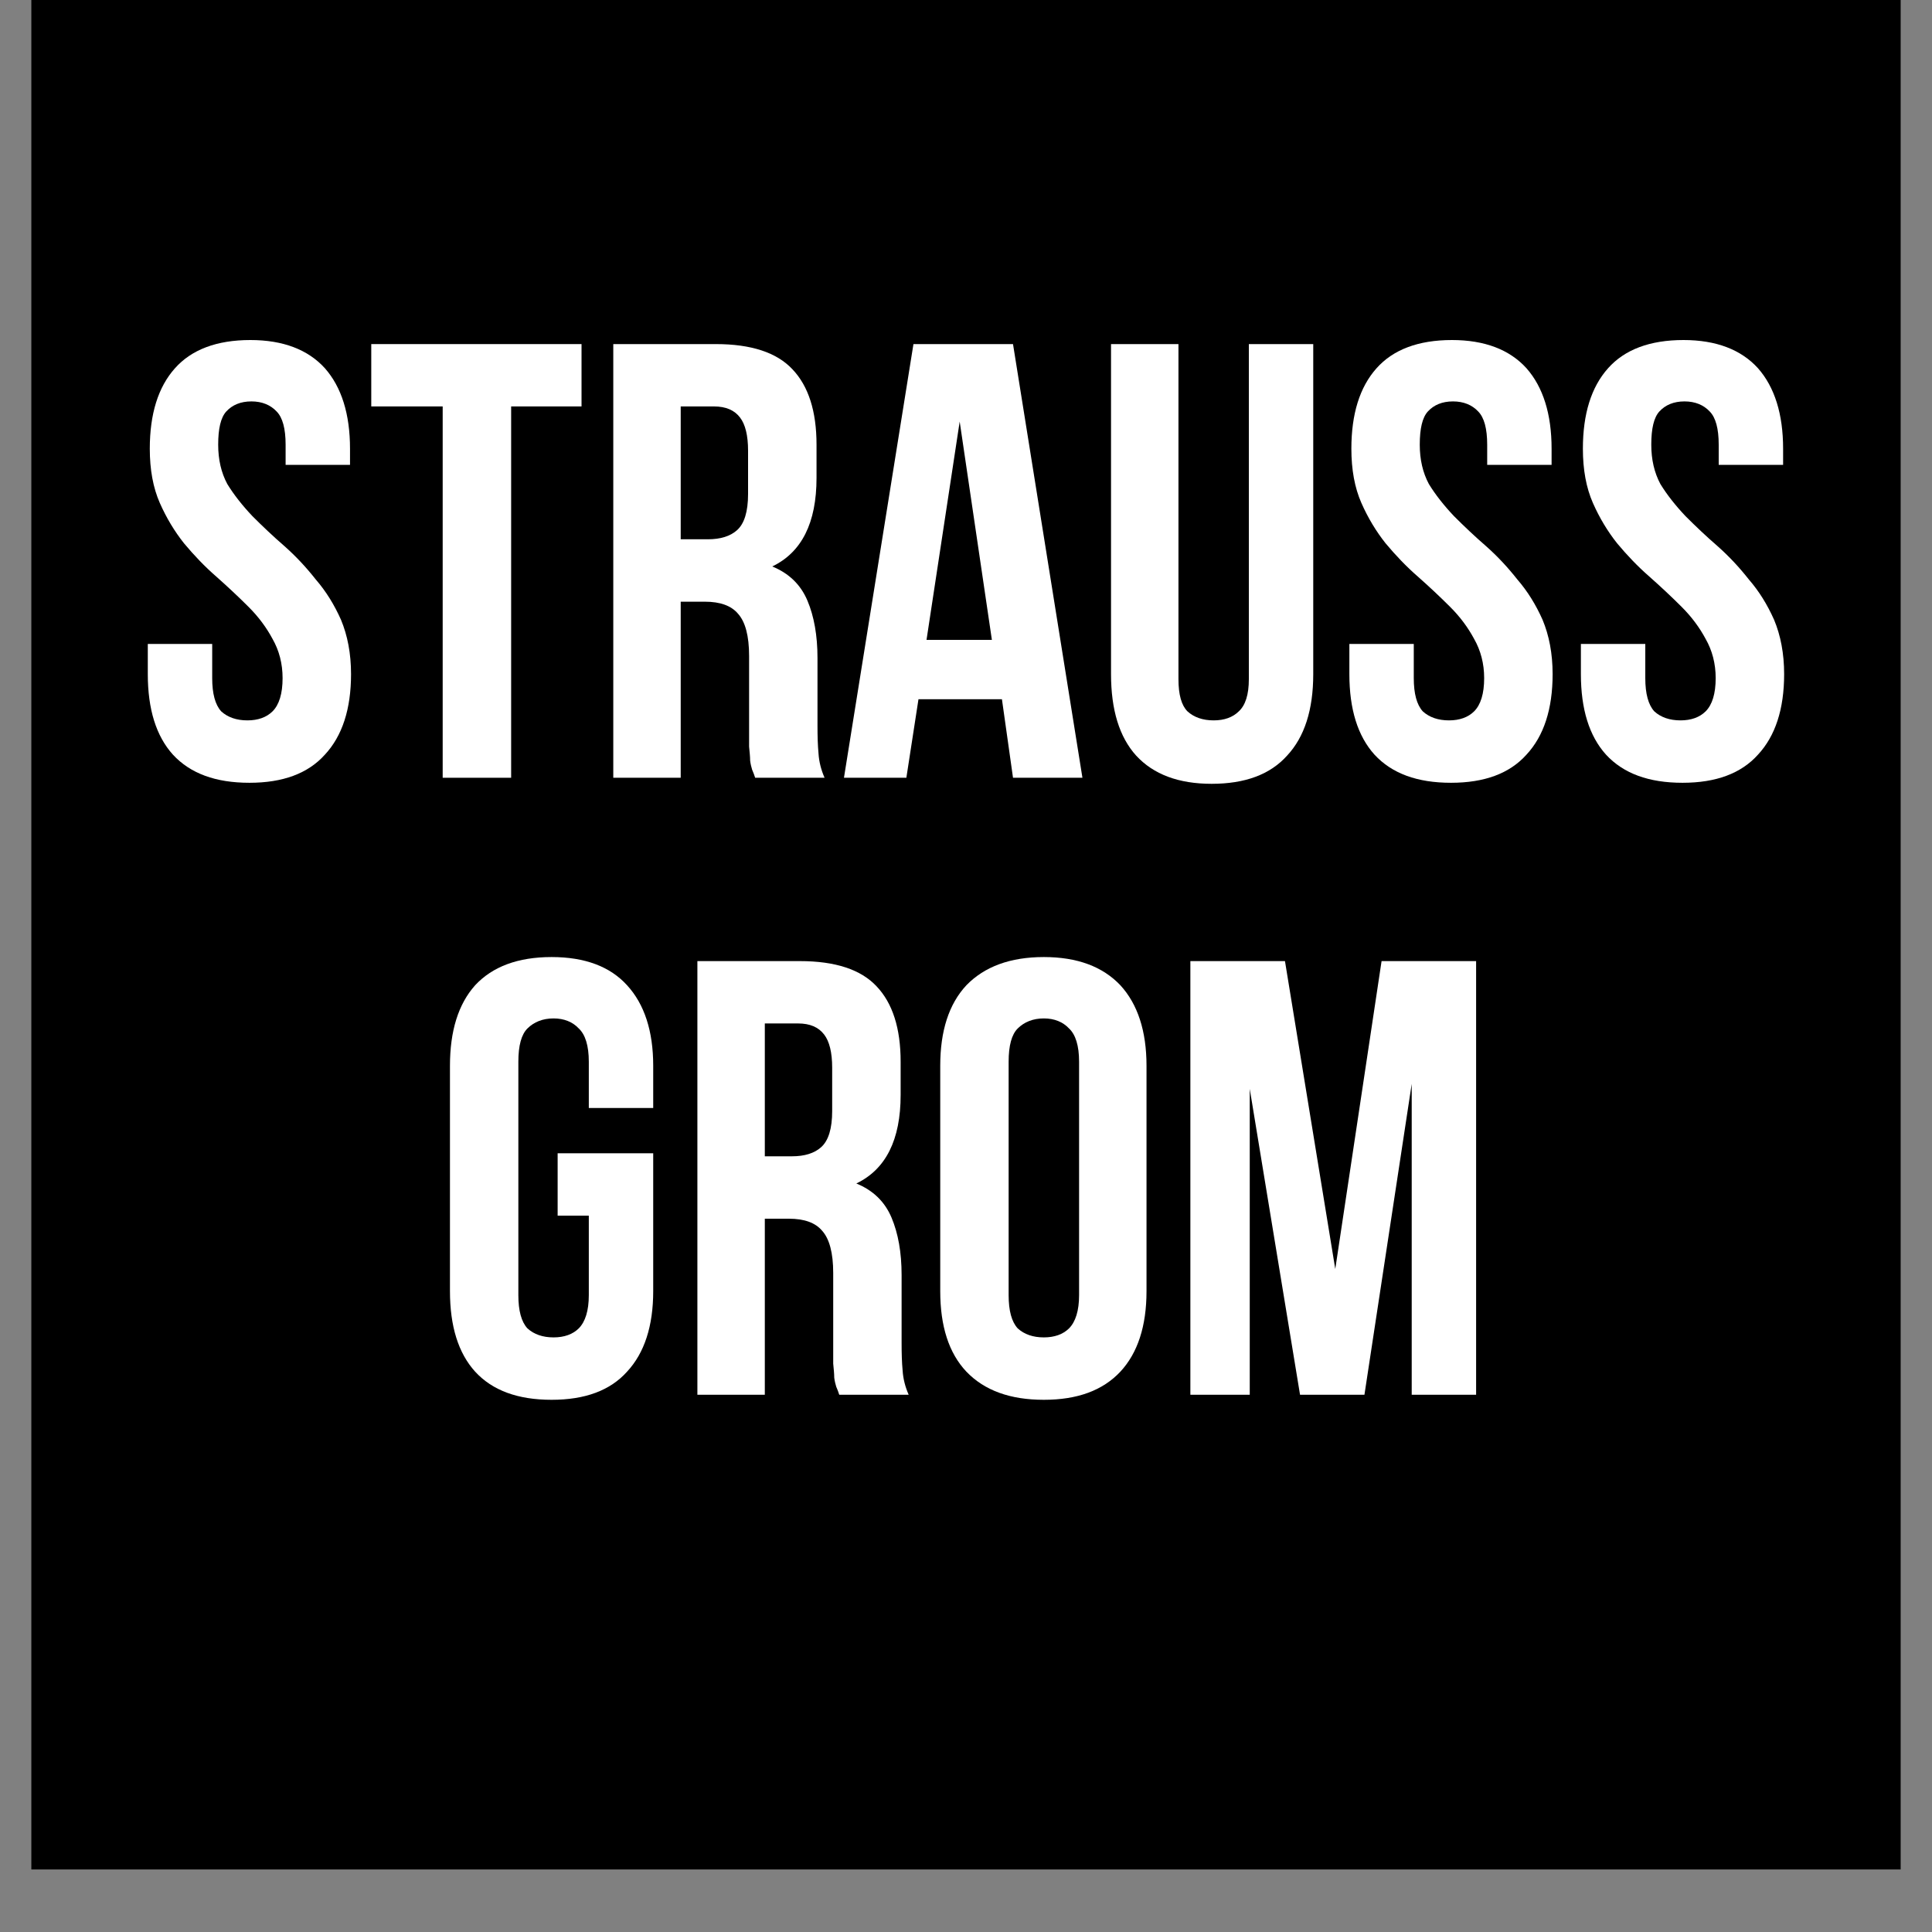
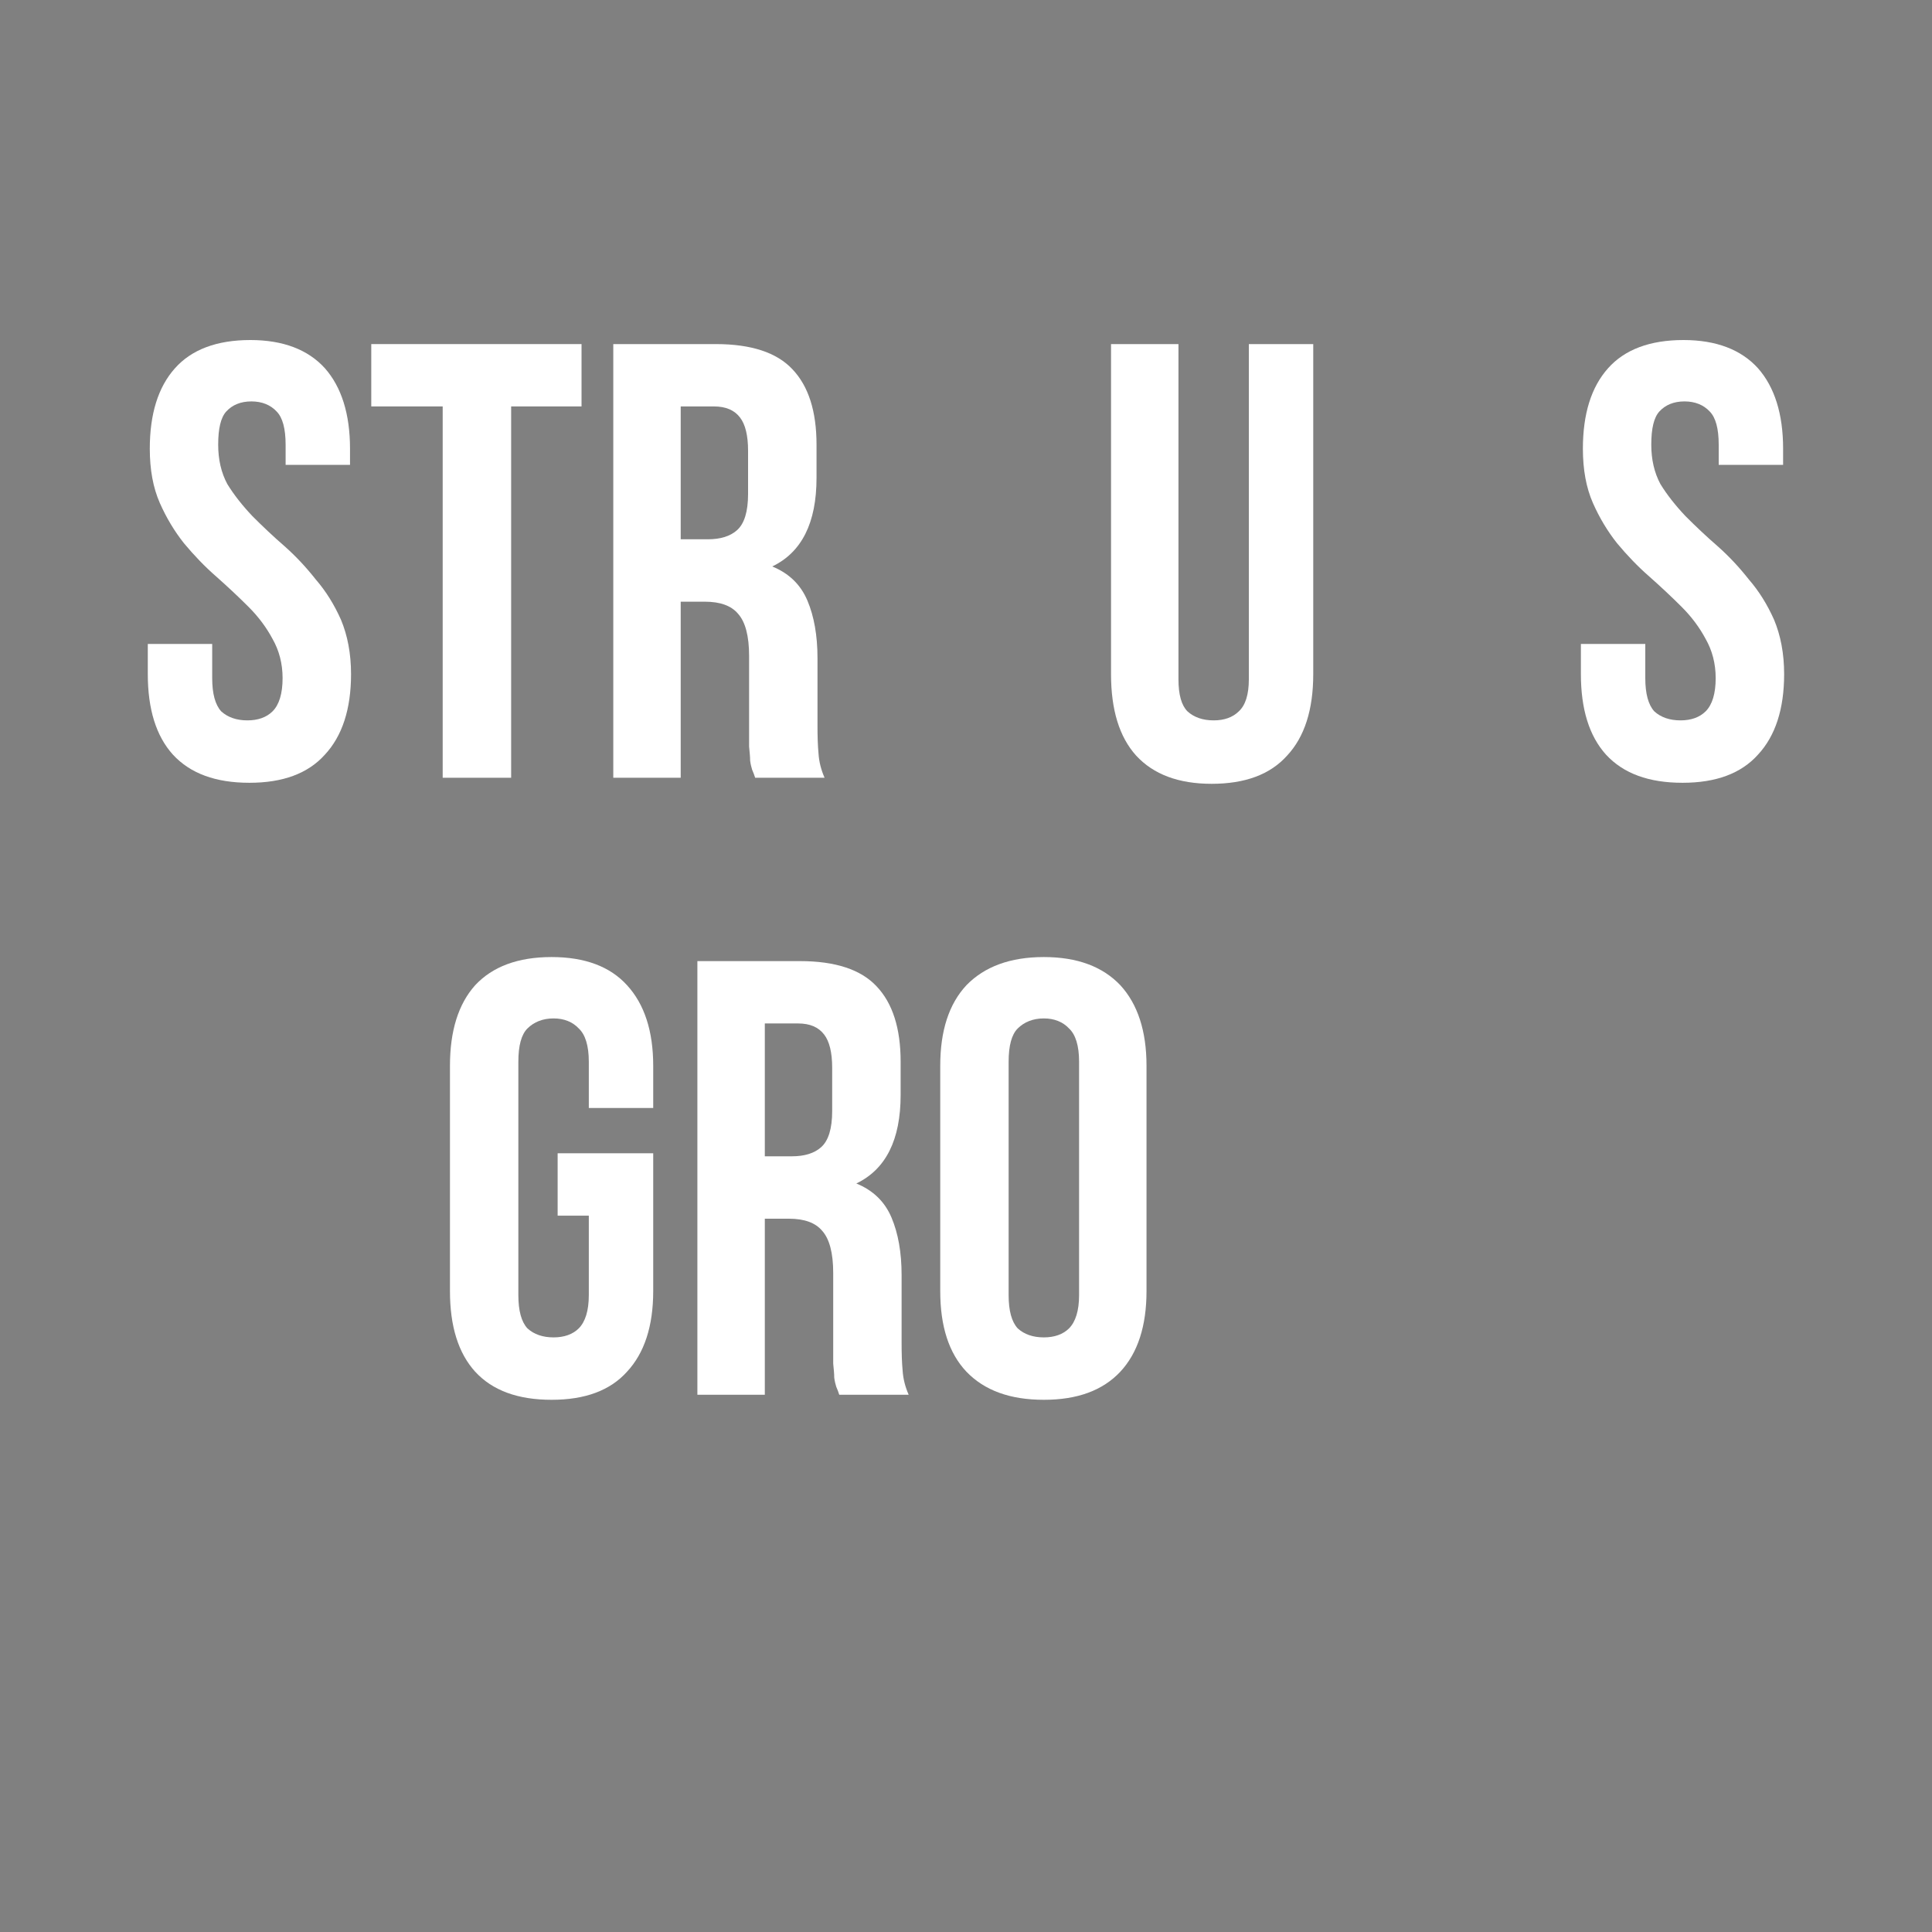
<svg xmlns="http://www.w3.org/2000/svg" width="40" zoomAndPan="magnify" viewBox="0 0 30 30" height="40" preserveAspectRatio="xMidYMid meet" version="1.0">
  <rect x="0" y="0" width="30" height="30" fill="#808080" stroke="none" />
  <defs>
    <g />
    <clipPath id="024743e0b3">
-       <path d="M 0.484 0 L 29.516 0 L 29.516 29.031 L 0.484 29.031 Z M 0.484 0 " clip-rule="nonzero" />
-     </clipPath>
+       </clipPath>
  </defs>
  <g clip-path="url(#024743e0b3)">
    <path fill="#ffffff" d="M 0.484 0 L 29.516 0 L 29.516 29.031 L 0.484 29.031 Z M 0.484 0 " fill-opacity="1" fill-rule="nonzero" />
    <path fill="#000000" d="M 0.484 0 L 29.516 0 L 29.516 29.031 L 0.484 29.031 Z M 0.484 0 " fill-opacity="1" fill-rule="nonzero" />
  </g>
  <g fill="#ffffff" fill-opacity="1">
    <g transform="translate(2.076, 12.077)">
      <g>
        <path d="M 0.25 -5.109 C 0.25 -5.648 0.379 -6.066 0.641 -6.359 C 0.898 -6.648 1.289 -6.797 1.812 -6.797 C 2.32 -6.797 2.707 -6.648 2.969 -6.359 C 3.227 -6.066 3.359 -5.648 3.359 -5.109 L 3.359 -4.859 L 2.359 -4.859 L 2.359 -5.172 C 2.359 -5.422 2.312 -5.594 2.219 -5.688 C 2.125 -5.789 1.992 -5.844 1.828 -5.844 C 1.66 -5.844 1.531 -5.789 1.438 -5.688 C 1.352 -5.594 1.312 -5.422 1.312 -5.172 C 1.312 -4.941 1.359 -4.738 1.453 -4.562 C 1.555 -4.395 1.688 -4.227 1.844 -4.062 C 2 -3.906 2.164 -3.75 2.344 -3.594 C 2.52 -3.438 2.68 -3.266 2.828 -3.078 C 2.984 -2.898 3.113 -2.691 3.219 -2.453 C 3.32 -2.211 3.375 -1.93 3.375 -1.609 C 3.375 -1.066 3.238 -0.648 2.969 -0.359 C 2.707 -0.066 2.316 0.078 1.797 0.078 C 1.273 0.078 0.879 -0.066 0.609 -0.359 C 0.348 -0.648 0.219 -1.066 0.219 -1.609 L 0.219 -2.078 L 1.219 -2.078 L 1.219 -1.547 C 1.219 -1.305 1.266 -1.133 1.359 -1.031 C 1.461 -0.938 1.598 -0.891 1.766 -0.891 C 1.93 -0.891 2.062 -0.938 2.156 -1.031 C 2.258 -1.133 2.312 -1.305 2.312 -1.547 C 2.312 -1.773 2.258 -1.977 2.156 -2.156 C 2.062 -2.332 1.938 -2.5 1.781 -2.656 C 1.625 -2.812 1.457 -2.969 1.281 -3.125 C 1.102 -3.281 0.938 -3.453 0.781 -3.641 C 0.633 -3.828 0.508 -4.035 0.406 -4.266 C 0.301 -4.504 0.25 -4.785 0.25 -5.109 Z M 0.25 -5.109 " />
      </g>
    </g>
  </g>
  <g fill="#ffffff" fill-opacity="1">
    <g transform="translate(5.671, 12.077)">
      <g>
        <path d="M 0.094 -6.734 L 3.359 -6.734 L 3.359 -5.766 L 2.266 -5.766 L 2.266 0 L 1.203 0 L 1.203 -5.766 L 0.094 -5.766 Z M 0.094 -6.734 " />
      </g>
    </g>
  </g>
  <g fill="#ffffff" fill-opacity="1">
    <g transform="translate(9.132, 12.077)">
      <g>
        <path d="M 2.594 0 C 2.582 -0.039 2.566 -0.082 2.547 -0.125 C 2.535 -0.164 2.523 -0.211 2.516 -0.266 C 2.516 -0.328 2.508 -0.398 2.5 -0.484 C 2.5 -0.578 2.5 -0.691 2.5 -0.828 L 2.5 -1.891 C 2.5 -2.203 2.441 -2.422 2.328 -2.547 C 2.223 -2.672 2.051 -2.734 1.812 -2.734 L 1.438 -2.734 L 1.438 0 L 0.391 0 L 0.391 -6.734 L 1.984 -6.734 C 2.535 -6.734 2.93 -6.602 3.172 -6.344 C 3.422 -6.082 3.547 -5.691 3.547 -5.172 L 3.547 -4.656 C 3.547 -3.957 3.316 -3.5 2.859 -3.281 C 3.117 -3.176 3.301 -3 3.406 -2.75 C 3.508 -2.508 3.562 -2.211 3.562 -1.859 L 3.562 -0.812 C 3.562 -0.645 3.566 -0.5 3.578 -0.375 C 3.586 -0.25 3.617 -0.125 3.672 0 Z M 1.438 -5.766 L 1.438 -3.703 L 1.859 -3.703 C 2.055 -3.703 2.207 -3.75 2.312 -3.844 C 2.426 -3.945 2.484 -4.133 2.484 -4.406 L 2.484 -5.078 C 2.484 -5.316 2.441 -5.488 2.359 -5.594 C 2.273 -5.707 2.141 -5.766 1.953 -5.766 Z M 1.438 -5.766 " />
      </g>
    </g>
  </g>
  <g fill="#ffffff" fill-opacity="1">
    <g transform="translate(12.996, 12.077)">
      <g>
-         <path d="M 3.812 0 L 2.734 0 L 2.562 -1.219 L 1.266 -1.219 L 1.078 0 L 0.109 0 L 1.188 -6.734 L 2.734 -6.734 Z M 1.391 -2.141 L 2.406 -2.141 L 1.906 -5.531 Z M 1.391 -2.141 " />
-       </g>
+         </g>
    </g>
  </g>
  <g fill="#ffffff" fill-opacity="1">
    <g transform="translate(16.908, 12.077)">
      <g>
        <path d="M 1.391 -6.734 L 1.391 -1.531 C 1.391 -1.289 1.438 -1.125 1.531 -1.031 C 1.633 -0.938 1.77 -0.891 1.938 -0.891 C 2.102 -0.891 2.234 -0.938 2.328 -1.031 C 2.43 -1.125 2.484 -1.289 2.484 -1.531 L 2.484 -6.734 L 3.484 -6.734 L 3.484 -1.609 C 3.484 -1.055 3.348 -0.633 3.078 -0.344 C 2.816 -0.051 2.426 0.094 1.906 0.094 C 1.395 0.094 1.004 -0.051 0.734 -0.344 C 0.473 -0.633 0.344 -1.055 0.344 -1.609 L 0.344 -6.734 Z M 1.391 -6.734 " />
      </g>
    </g>
  </g>
  <g fill="#ffffff" fill-opacity="1">
    <g transform="translate(20.734, 12.077)">
      <g>
-         <path d="M 0.25 -5.109 C 0.25 -5.648 0.379 -6.066 0.641 -6.359 C 0.898 -6.648 1.289 -6.797 1.812 -6.797 C 2.32 -6.797 2.707 -6.648 2.969 -6.359 C 3.227 -6.066 3.359 -5.648 3.359 -5.109 L 3.359 -4.859 L 2.359 -4.859 L 2.359 -5.172 C 2.359 -5.422 2.312 -5.594 2.219 -5.688 C 2.125 -5.789 1.992 -5.844 1.828 -5.844 C 1.66 -5.844 1.531 -5.789 1.438 -5.688 C 1.352 -5.594 1.312 -5.422 1.312 -5.172 C 1.312 -4.941 1.359 -4.738 1.453 -4.562 C 1.555 -4.395 1.688 -4.227 1.844 -4.062 C 2 -3.906 2.164 -3.75 2.344 -3.594 C 2.52 -3.438 2.68 -3.266 2.828 -3.078 C 2.984 -2.898 3.113 -2.691 3.219 -2.453 C 3.32 -2.211 3.375 -1.93 3.375 -1.609 C 3.375 -1.066 3.238 -0.648 2.969 -0.359 C 2.707 -0.066 2.316 0.078 1.797 0.078 C 1.273 0.078 0.879 -0.066 0.609 -0.359 C 0.348 -0.648 0.219 -1.066 0.219 -1.609 L 0.219 -2.078 L 1.219 -2.078 L 1.219 -1.547 C 1.219 -1.305 1.266 -1.133 1.359 -1.031 C 1.461 -0.938 1.598 -0.891 1.766 -0.891 C 1.93 -0.891 2.062 -0.938 2.156 -1.031 C 2.258 -1.133 2.312 -1.305 2.312 -1.547 C 2.312 -1.773 2.258 -1.977 2.156 -2.156 C 2.062 -2.332 1.938 -2.5 1.781 -2.656 C 1.625 -2.812 1.457 -2.969 1.281 -3.125 C 1.102 -3.281 0.938 -3.453 0.781 -3.641 C 0.633 -3.828 0.508 -4.035 0.406 -4.266 C 0.301 -4.504 0.25 -4.785 0.25 -5.109 Z M 0.25 -5.109 " />
-       </g>
+         </g>
    </g>
  </g>
  <g fill="#ffffff" fill-opacity="1">
    <g transform="translate(24.329, 12.077)">
      <g>
        <path d="M 0.25 -5.109 C 0.25 -5.648 0.379 -6.066 0.641 -6.359 C 0.898 -6.648 1.289 -6.797 1.812 -6.797 C 2.32 -6.797 2.707 -6.648 2.969 -6.359 C 3.227 -6.066 3.359 -5.648 3.359 -5.109 L 3.359 -4.859 L 2.359 -4.859 L 2.359 -5.172 C 2.359 -5.422 2.312 -5.594 2.219 -5.688 C 2.125 -5.789 1.992 -5.844 1.828 -5.844 C 1.66 -5.844 1.531 -5.789 1.438 -5.688 C 1.352 -5.594 1.312 -5.422 1.312 -5.172 C 1.312 -4.941 1.359 -4.738 1.453 -4.562 C 1.555 -4.395 1.688 -4.227 1.844 -4.062 C 2 -3.906 2.164 -3.75 2.344 -3.594 C 2.52 -3.438 2.68 -3.266 2.828 -3.078 C 2.984 -2.898 3.113 -2.691 3.219 -2.453 C 3.32 -2.211 3.375 -1.93 3.375 -1.609 C 3.375 -1.066 3.238 -0.648 2.969 -0.359 C 2.707 -0.066 2.316 0.078 1.797 0.078 C 1.273 0.078 0.879 -0.066 0.609 -0.359 C 0.348 -0.648 0.219 -1.066 0.219 -1.609 L 0.219 -2.078 L 1.219 -2.078 L 1.219 -1.547 C 1.219 -1.305 1.266 -1.133 1.359 -1.031 C 1.461 -0.938 1.598 -0.891 1.766 -0.891 C 1.93 -0.891 2.062 -0.938 2.156 -1.031 C 2.258 -1.133 2.312 -1.305 2.312 -1.547 C 2.312 -1.773 2.258 -1.977 2.156 -2.156 C 2.062 -2.332 1.938 -2.5 1.781 -2.656 C 1.625 -2.812 1.457 -2.969 1.281 -3.125 C 1.102 -3.281 0.938 -3.453 0.781 -3.641 C 0.633 -3.828 0.508 -4.035 0.406 -4.266 C 0.301 -4.504 0.25 -4.785 0.25 -5.109 Z M 0.25 -5.109 " />
      </g>
    </g>
  </g>
  <g fill="#ffffff" fill-opacity="1">
    <g transform="translate(6.69, 21.658)">
      <g>
        <path d="M 1.969 -3.75 L 3.453 -3.75 L 3.453 -1.609 C 3.453 -1.066 3.316 -0.648 3.047 -0.359 C 2.785 -0.066 2.395 0.078 1.875 0.078 C 1.352 0.078 0.957 -0.066 0.688 -0.359 C 0.426 -0.648 0.297 -1.066 0.297 -1.609 L 0.297 -5.109 C 0.297 -5.648 0.426 -6.066 0.688 -6.359 C 0.957 -6.648 1.352 -6.797 1.875 -6.797 C 2.395 -6.797 2.785 -6.648 3.047 -6.359 C 3.316 -6.066 3.453 -5.648 3.453 -5.109 L 3.453 -4.453 L 2.453 -4.453 L 2.453 -5.172 C 2.453 -5.422 2.398 -5.594 2.297 -5.688 C 2.203 -5.789 2.07 -5.844 1.906 -5.844 C 1.738 -5.844 1.602 -5.789 1.5 -5.688 C 1.406 -5.594 1.359 -5.422 1.359 -5.172 L 1.359 -1.547 C 1.359 -1.305 1.406 -1.133 1.5 -1.031 C 1.602 -0.938 1.738 -0.891 1.906 -0.891 C 2.07 -0.891 2.203 -0.938 2.297 -1.031 C 2.398 -1.133 2.453 -1.305 2.453 -1.547 L 2.453 -2.781 L 1.969 -2.781 Z M 1.969 -3.75 " />
      </g>
    </g>
  </g>
  <g fill="#ffffff" fill-opacity="1">
    <g transform="translate(10.438, 21.658)">
      <g>
        <path d="M 2.594 0 C 2.582 -0.039 2.566 -0.082 2.547 -0.125 C 2.535 -0.164 2.523 -0.211 2.516 -0.266 C 2.516 -0.328 2.508 -0.398 2.5 -0.484 C 2.5 -0.578 2.5 -0.691 2.5 -0.828 L 2.5 -1.891 C 2.5 -2.203 2.441 -2.422 2.328 -2.547 C 2.223 -2.672 2.051 -2.734 1.812 -2.734 L 1.438 -2.734 L 1.438 0 L 0.391 0 L 0.391 -6.734 L 1.984 -6.734 C 2.535 -6.734 2.93 -6.602 3.172 -6.344 C 3.422 -6.082 3.547 -5.691 3.547 -5.172 L 3.547 -4.656 C 3.547 -3.957 3.316 -3.5 2.859 -3.281 C 3.117 -3.176 3.301 -3 3.406 -2.75 C 3.508 -2.508 3.562 -2.211 3.562 -1.859 L 3.562 -0.812 C 3.562 -0.645 3.566 -0.5 3.578 -0.375 C 3.586 -0.25 3.617 -0.125 3.672 0 Z M 1.438 -5.766 L 1.438 -3.703 L 1.859 -3.703 C 2.055 -3.703 2.207 -3.75 2.312 -3.844 C 2.426 -3.945 2.484 -4.133 2.484 -4.406 L 2.484 -5.078 C 2.484 -5.316 2.441 -5.488 2.359 -5.594 C 2.273 -5.707 2.141 -5.766 1.953 -5.766 Z M 1.438 -5.766 " />
      </g>
    </g>
  </g>
  <g fill="#ffffff" fill-opacity="1">
    <g transform="translate(14.303, 21.658)">
      <g>
        <path d="M 1.359 -1.547 C 1.359 -1.305 1.406 -1.133 1.5 -1.031 C 1.602 -0.938 1.738 -0.891 1.906 -0.891 C 2.07 -0.891 2.203 -0.938 2.297 -1.031 C 2.398 -1.133 2.453 -1.305 2.453 -1.547 L 2.453 -5.172 C 2.453 -5.422 2.398 -5.594 2.297 -5.688 C 2.203 -5.789 2.07 -5.844 1.906 -5.844 C 1.738 -5.844 1.602 -5.789 1.5 -5.688 C 1.406 -5.594 1.359 -5.422 1.359 -5.172 Z M 0.297 -5.109 C 0.297 -5.648 0.43 -6.066 0.703 -6.359 C 0.984 -6.648 1.383 -6.797 1.906 -6.797 C 2.426 -6.797 2.82 -6.648 3.094 -6.359 C 3.363 -6.066 3.5 -5.648 3.5 -5.109 L 3.5 -1.609 C 3.5 -1.066 3.363 -0.648 3.094 -0.359 C 2.82 -0.066 2.426 0.078 1.906 0.078 C 1.383 0.078 0.984 -0.066 0.703 -0.359 C 0.43 -0.648 0.297 -1.066 0.297 -1.609 Z M 0.297 -5.109 " />
      </g>
    </g>
  </g>
  <g fill="#ffffff" fill-opacity="1">
    <g transform="translate(18.109, 21.658)">
      <g>
-         <path d="M 2.625 -1.953 L 3.344 -6.734 L 4.812 -6.734 L 4.812 0 L 3.812 0 L 3.812 -4.828 L 3.078 0 L 2.078 0 L 1.297 -4.75 L 1.297 0 L 0.375 0 L 0.375 -6.734 L 1.844 -6.734 Z M 2.625 -1.953 " />
-       </g>
+         </g>
    </g>
  </g>
</svg>